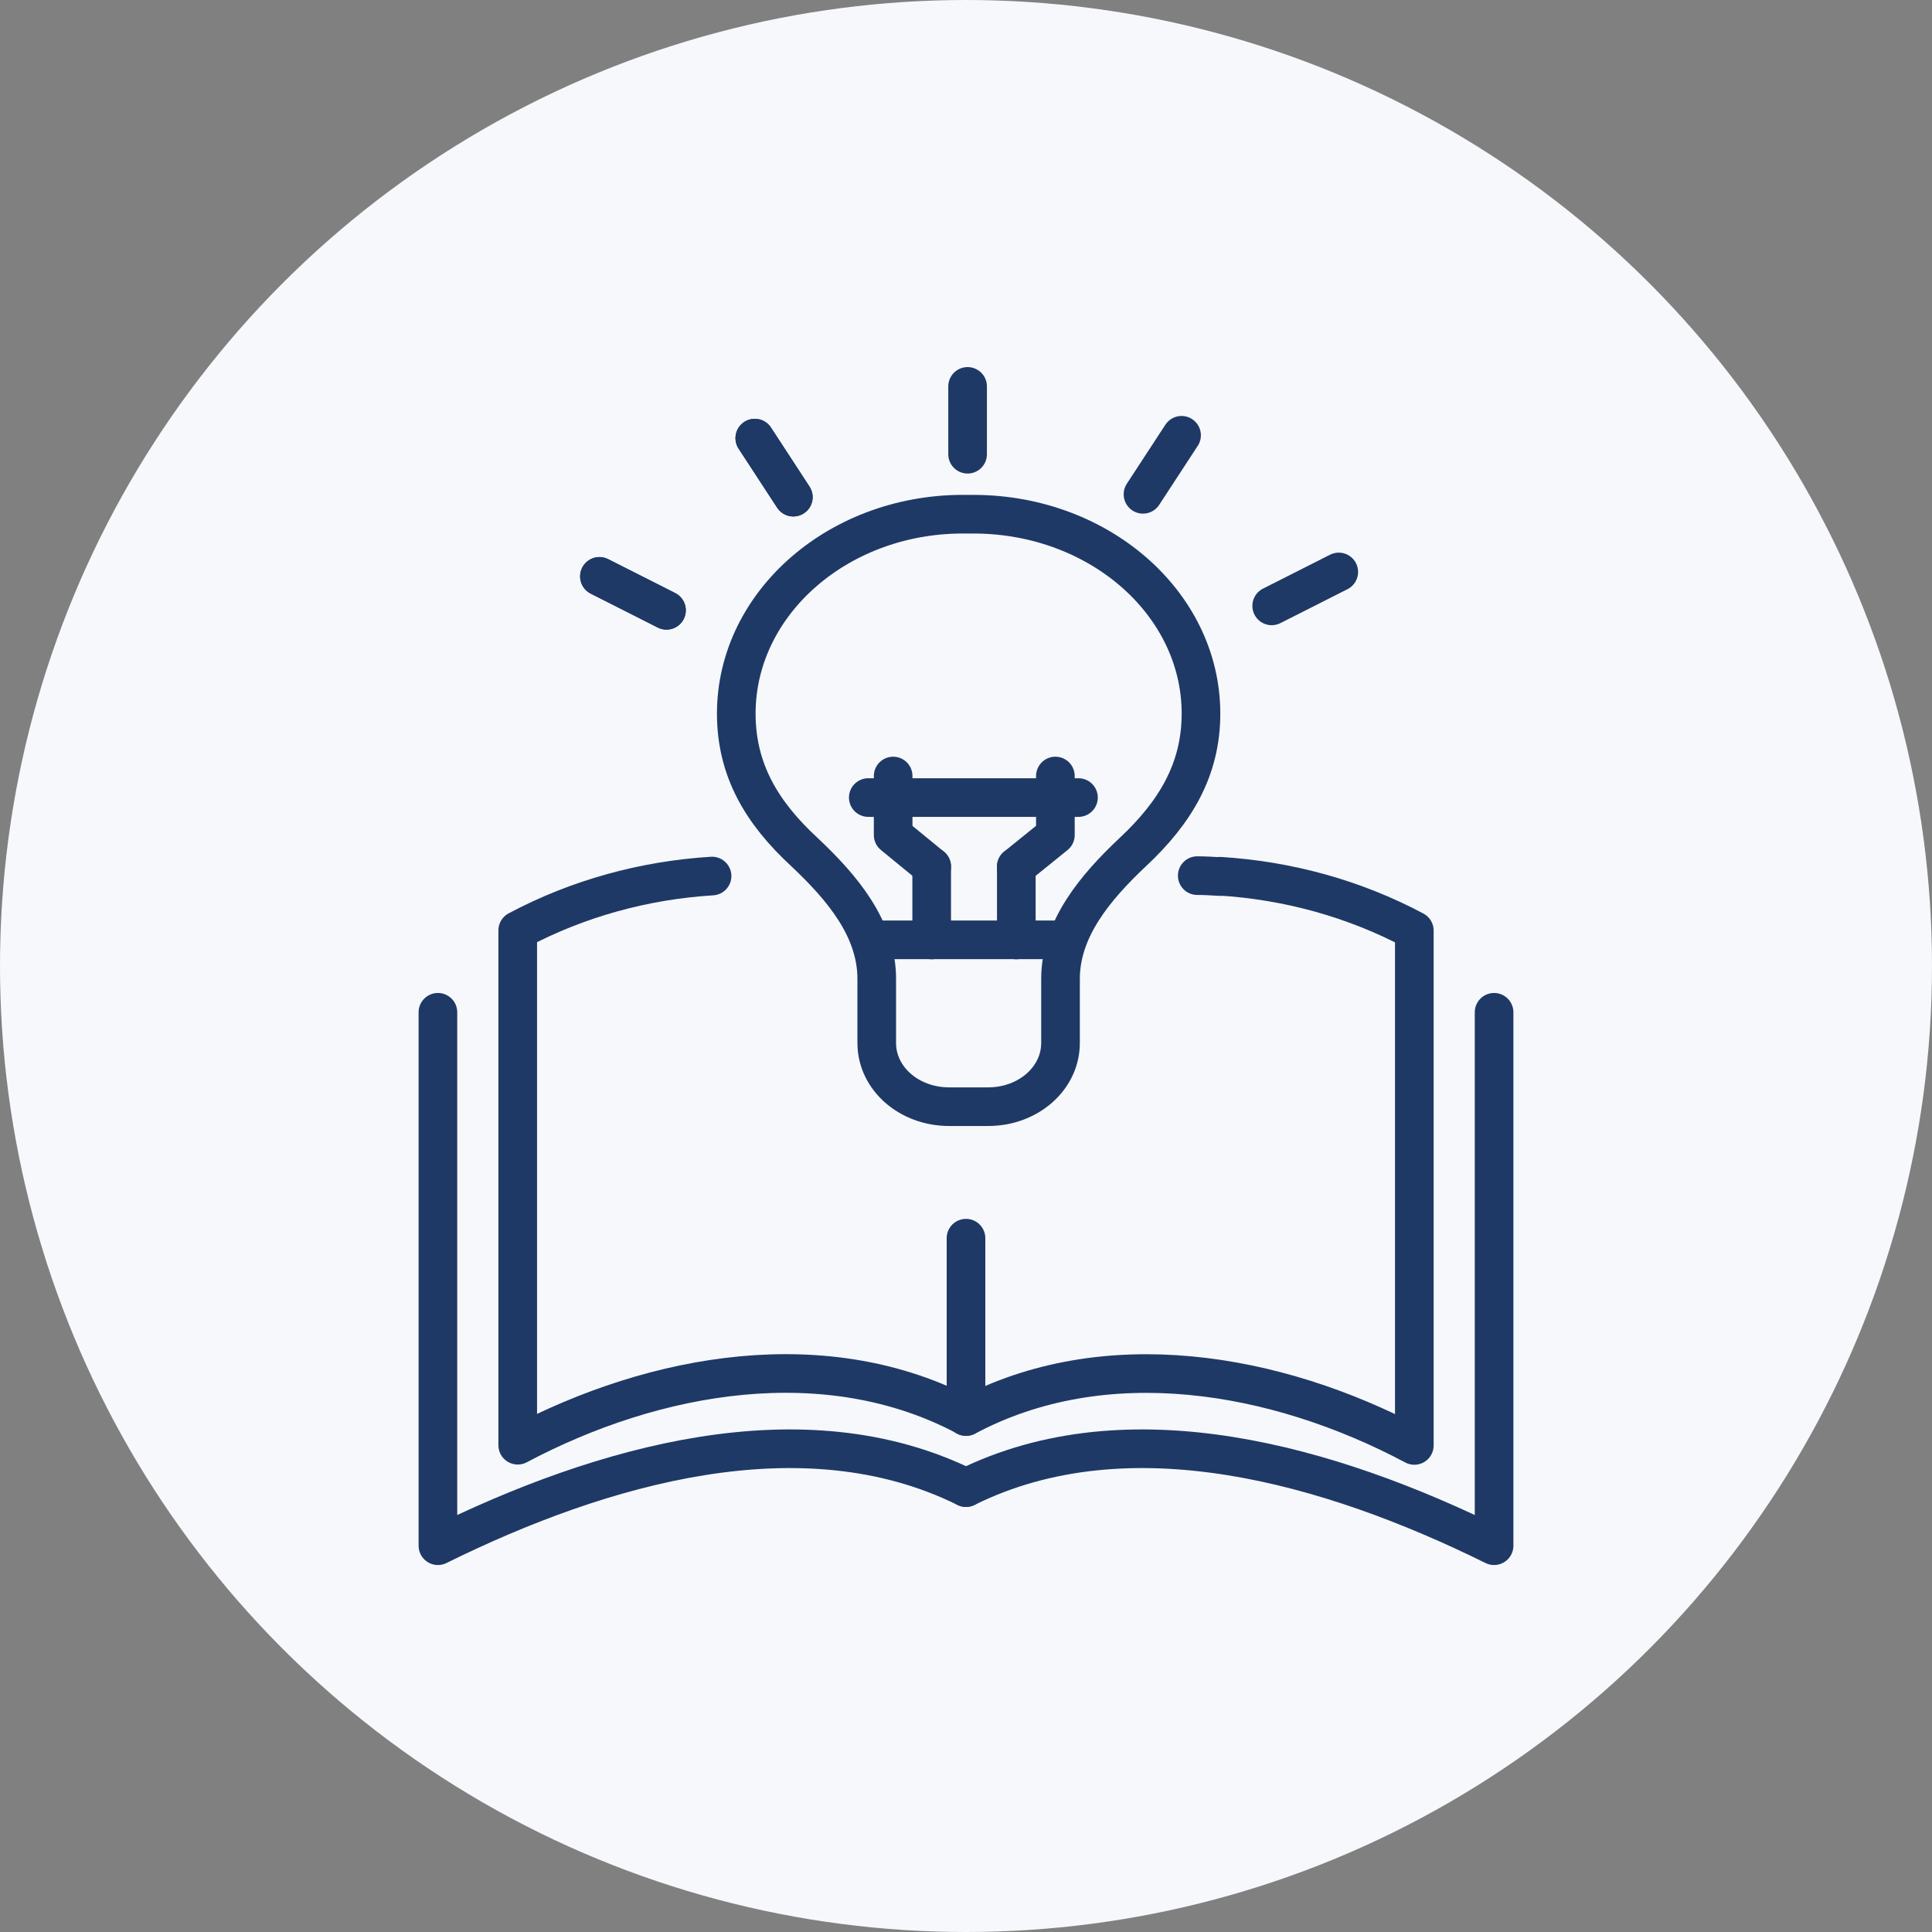
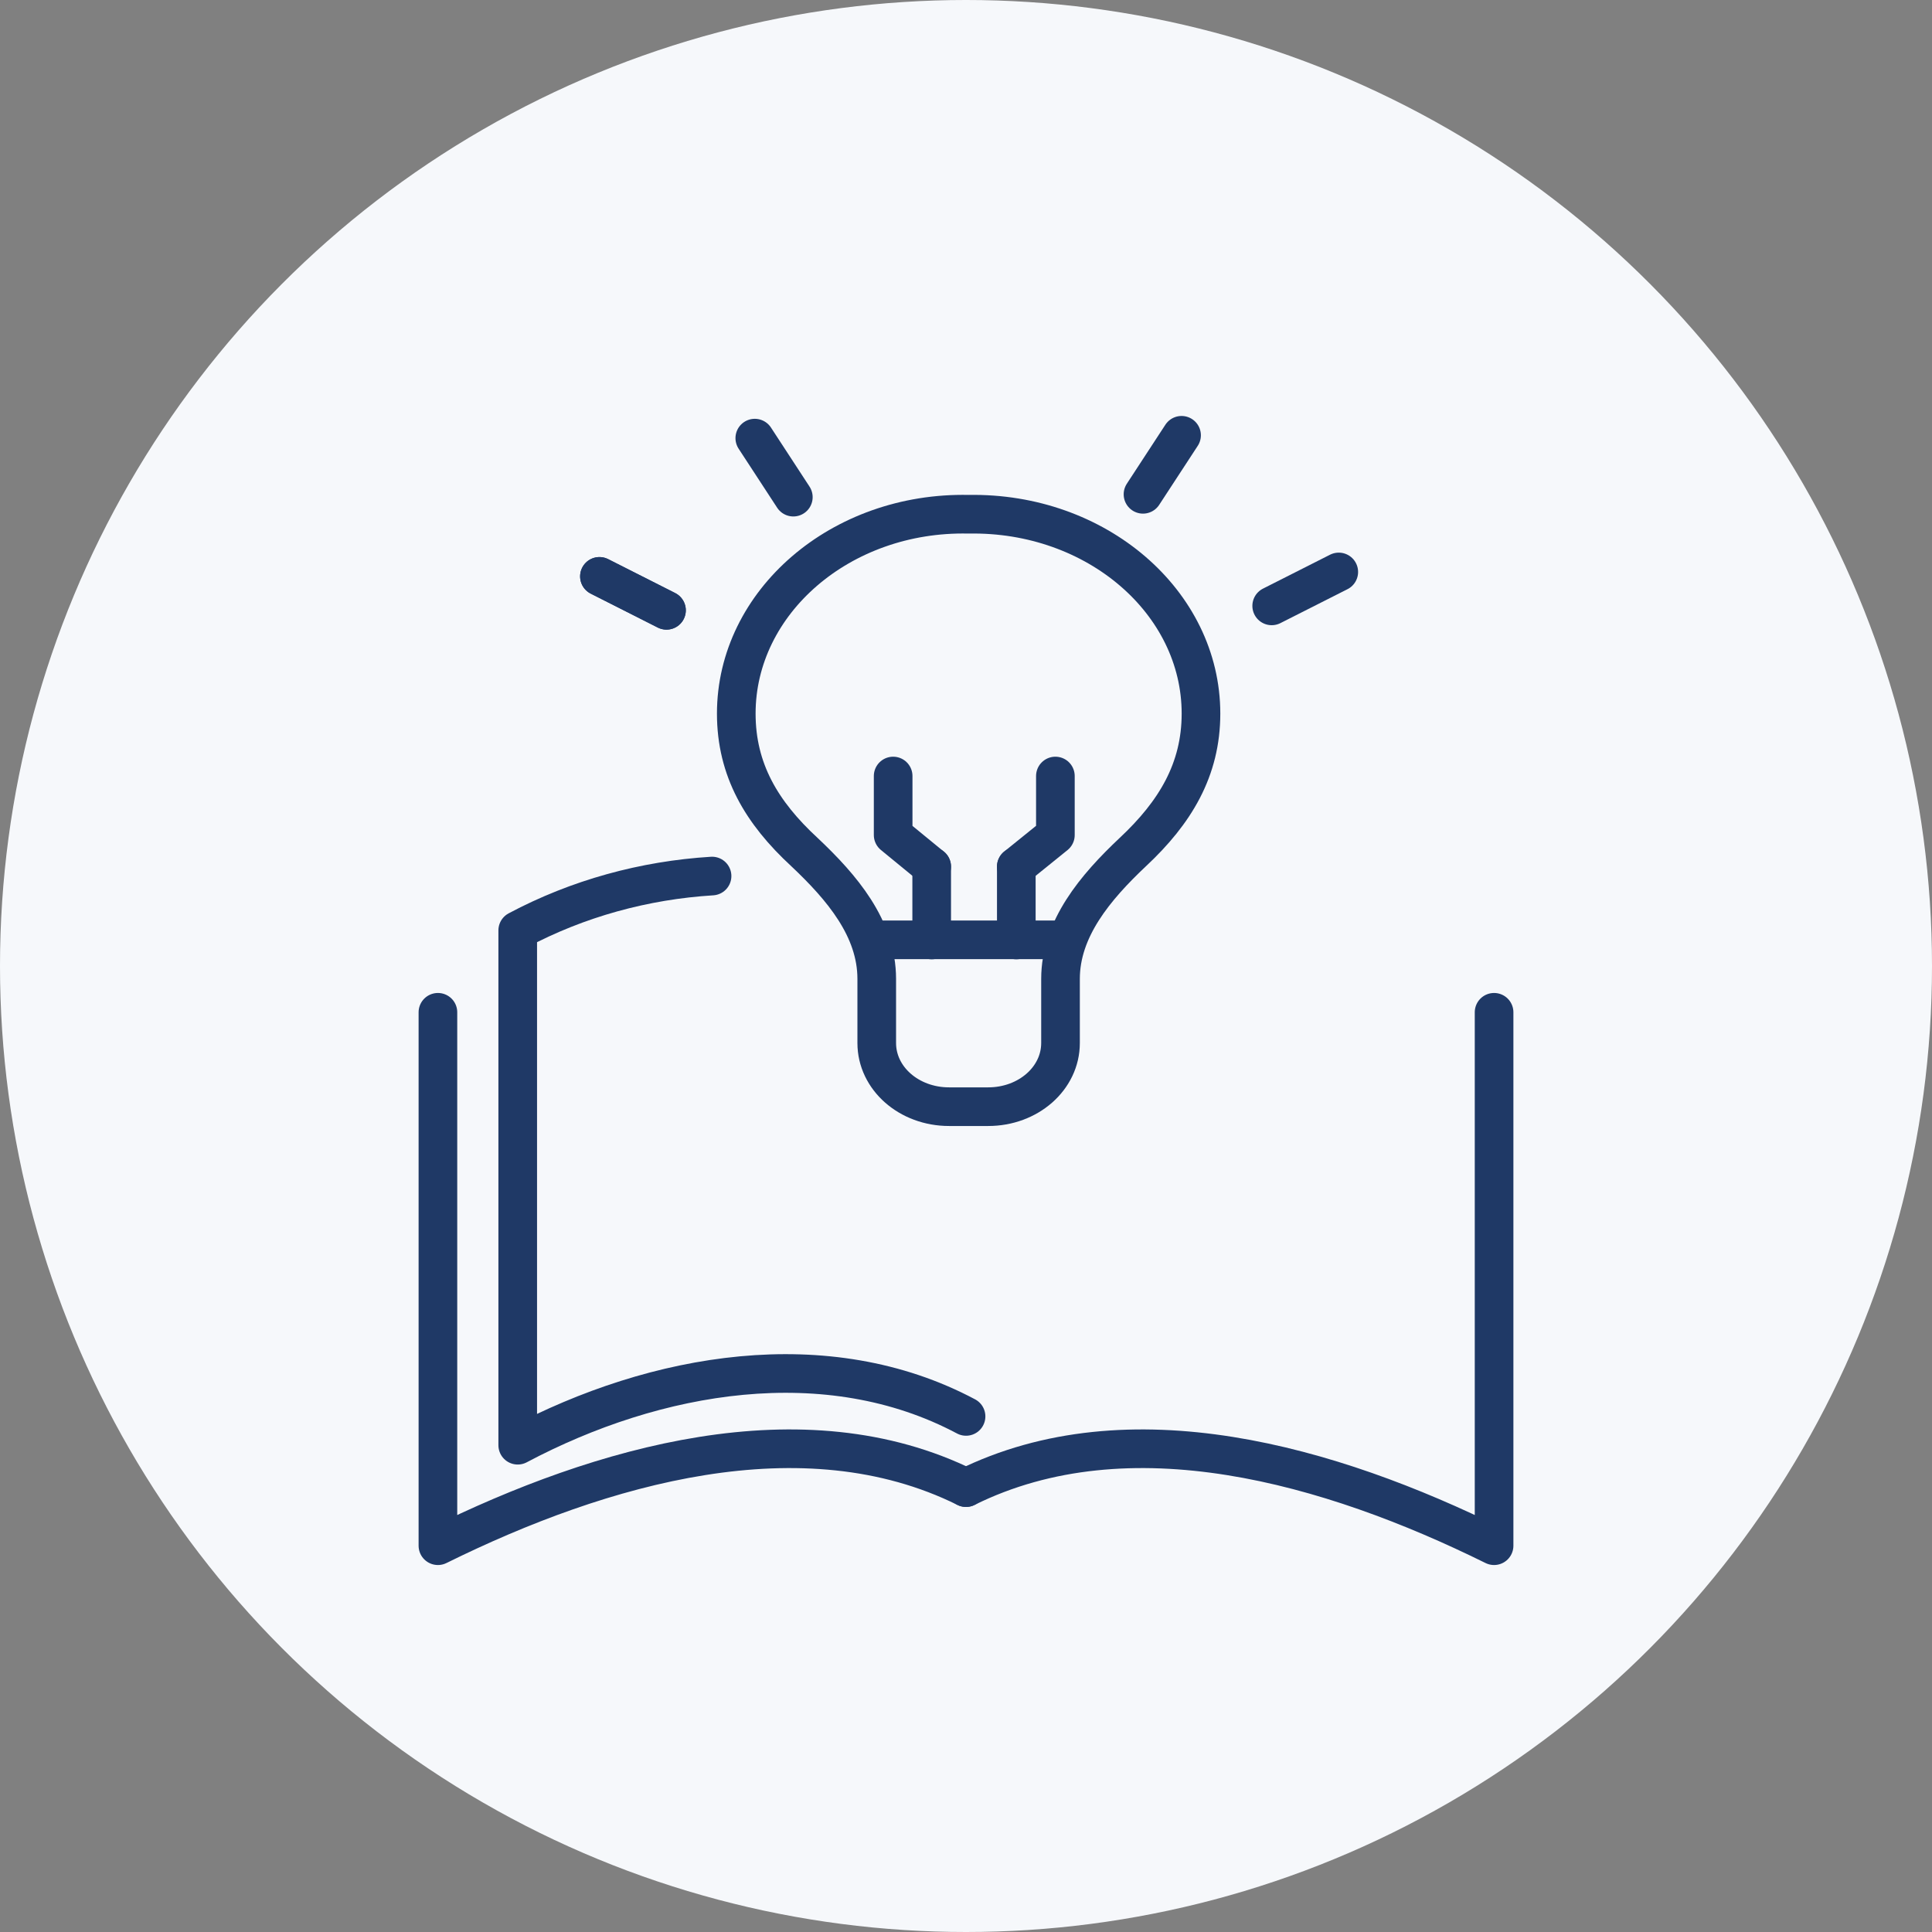
<svg xmlns="http://www.w3.org/2000/svg" width="75" height="75" viewBox="0 0 75 75" fill="none">
  <rect x="0" y="0" width="75" height="75" fill="#808080" stroke="none" />
  <circle cx="37.5" cy="37.5" r="37.5" fill="#F6F8FB" />
  <path d="M37.502 54.985C32.111 52.117 25.469 53.253 20.098 56.103V54.985V36.118C22.435 34.874 25.018 34.17 27.642 34.008" stroke="#1F3966" stroke-width="1.5" stroke-miterlimit="10" stroke-linecap="round" stroke-linejoin="round" />
-   <path d="M47.361 34.016C49.984 34.178 52.568 34.881 54.904 36.126V54.993V56.111C49.513 53.243 42.871 52.125 37.5 54.993V48.066" stroke="#1F3966" stroke-width="1.5" stroke-miterlimit="10" stroke-linecap="round" stroke-linejoin="round" />
-   <path d="M46.477 33.992C46.764 33.992 47.071 34.01 47.358 34.028" stroke="#1F3966" stroke-width="1.5" stroke-miterlimit="10" stroke-linecap="round" stroke-linejoin="round" />
  <path d="M37.5 57.749C31.166 54.61 23.355 56.865 17 60.004V39.297" stroke="#1F3966" stroke-width="1.5" stroke-miterlimit="10" stroke-linecap="round" stroke-linejoin="round" />
  <path d="M37.5 57.749C43.834 54.61 51.645 56.865 58 60.004V39.297" stroke="#1F3966" stroke-width="1.5" stroke-miterlimit="10" stroke-linecap="round" stroke-linejoin="round" />
  <path d="M37.602 19.963C32.641 19.855 28.582 23.372 28.582 27.701C28.582 29.884 29.566 31.543 31.227 33.076C32.682 34.447 34.035 36.034 34.035 38.001V40.49C34.035 41.86 35.285 42.961 36.843 42.961H37.602H38.361C39.919 42.961 41.169 41.86 41.169 40.49V38.001C41.169 36.053 42.522 34.447 43.977 33.076C45.617 31.543 46.622 29.884 46.622 27.701C46.622 23.372 42.563 19.873 37.602 19.963Z" stroke="#1F3966" stroke-width="1.5" stroke-miterlimit="10" stroke-linecap="round" stroke-linejoin="round" />
  <path d="M33.789 36.484H41.353" stroke="#1F3966" stroke-width="1.5" stroke-miterlimit="10" stroke-linecap="round" stroke-linejoin="round" />
  <path d="M36.168 36.49V33.641" stroke="#1F3966" stroke-width="1.5" stroke-miterlimit="10" stroke-linecap="round" stroke-linejoin="round" />
  <path d="M36.168 33.642L34.672 32.416V30.125" stroke="#1F3966" stroke-width="1.5" stroke-miterlimit="10" stroke-linecap="round" stroke-linejoin="round" />
  <path d="M39.453 36.49V33.641" stroke="#1F3966" stroke-width="1.5" stroke-miterlimit="10" stroke-linecap="round" stroke-linejoin="round" />
  <path d="M39.453 33.642L40.97 32.416V30.125" stroke="#1F3966" stroke-width="1.5" stroke-miterlimit="10" stroke-linecap="round" stroke-linejoin="round" />
-   <path d="M33.707 30.961H41.866" stroke="#1F3966" stroke-width="1.5" stroke-miterlimit="10" stroke-linecap="round" stroke-linejoin="round" />
-   <path d="M37.562 17.633V15" stroke="#1F3966" stroke-width="1.5" stroke-miterlimit="10" stroke-linecap="round" stroke-linejoin="round" />
-   <path d="M30.797 19.299L29.301 17.008" stroke="#1F3966" stroke-width="1.5" stroke-miterlimit="10" stroke-linecap="round" stroke-linejoin="round" />
  <path d="M30.797 19.299L29.301 17.008" stroke="#1F3966" stroke-width="1.5" stroke-miterlimit="10" stroke-linecap="round" stroke-linejoin="round" />
  <path d="M25.873 23.692L23.27 22.375" stroke="#1F3966" stroke-width="1.5" stroke-miterlimit="10" stroke-linecap="round" stroke-linejoin="round" />
  <path d="M25.873 23.692L23.27 22.375" stroke="#1F3966" stroke-width="1.5" stroke-miterlimit="10" stroke-linecap="round" stroke-linejoin="round" />
  <path d="M49.367 23.52L51.971 22.203" stroke="#1F3966" stroke-width="1.5" stroke-miterlimit="10" stroke-linecap="round" stroke-linejoin="round" />
  <path d="M44.371 19.189L45.868 16.898" stroke="#1F3966" stroke-width="1.5" stroke-miterlimit="10" stroke-linecap="round" stroke-linejoin="round" />
</svg>